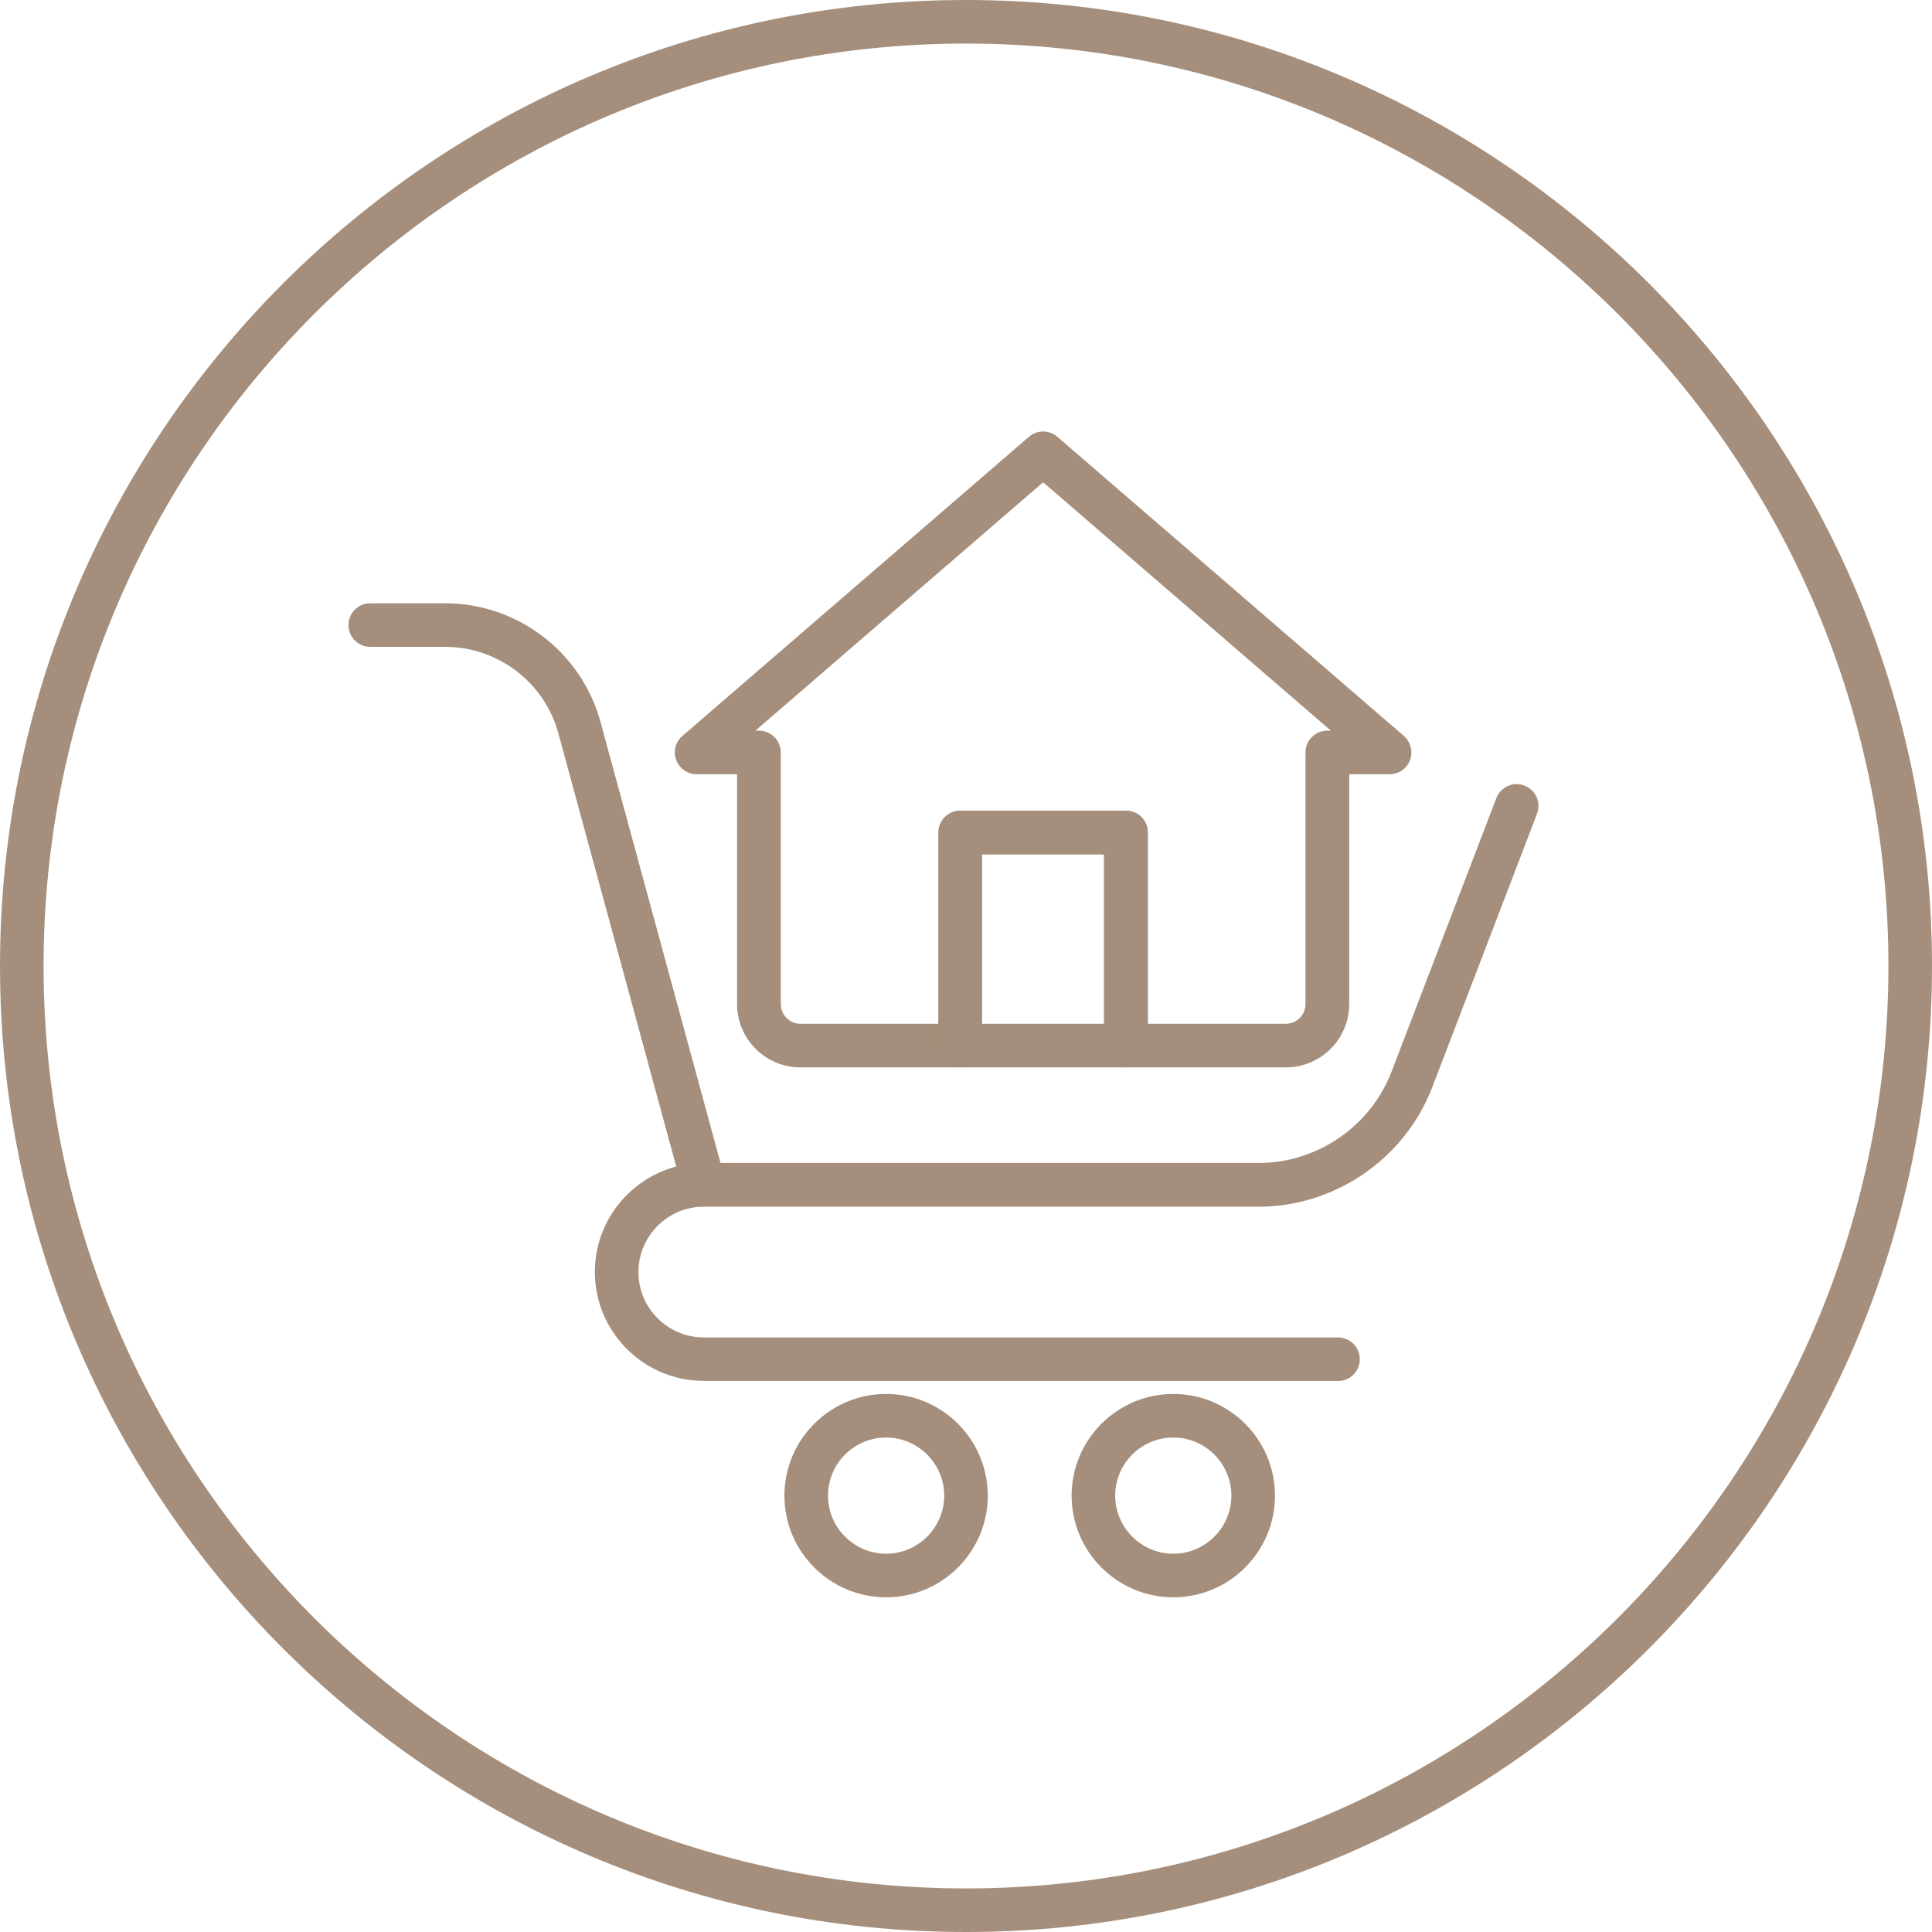
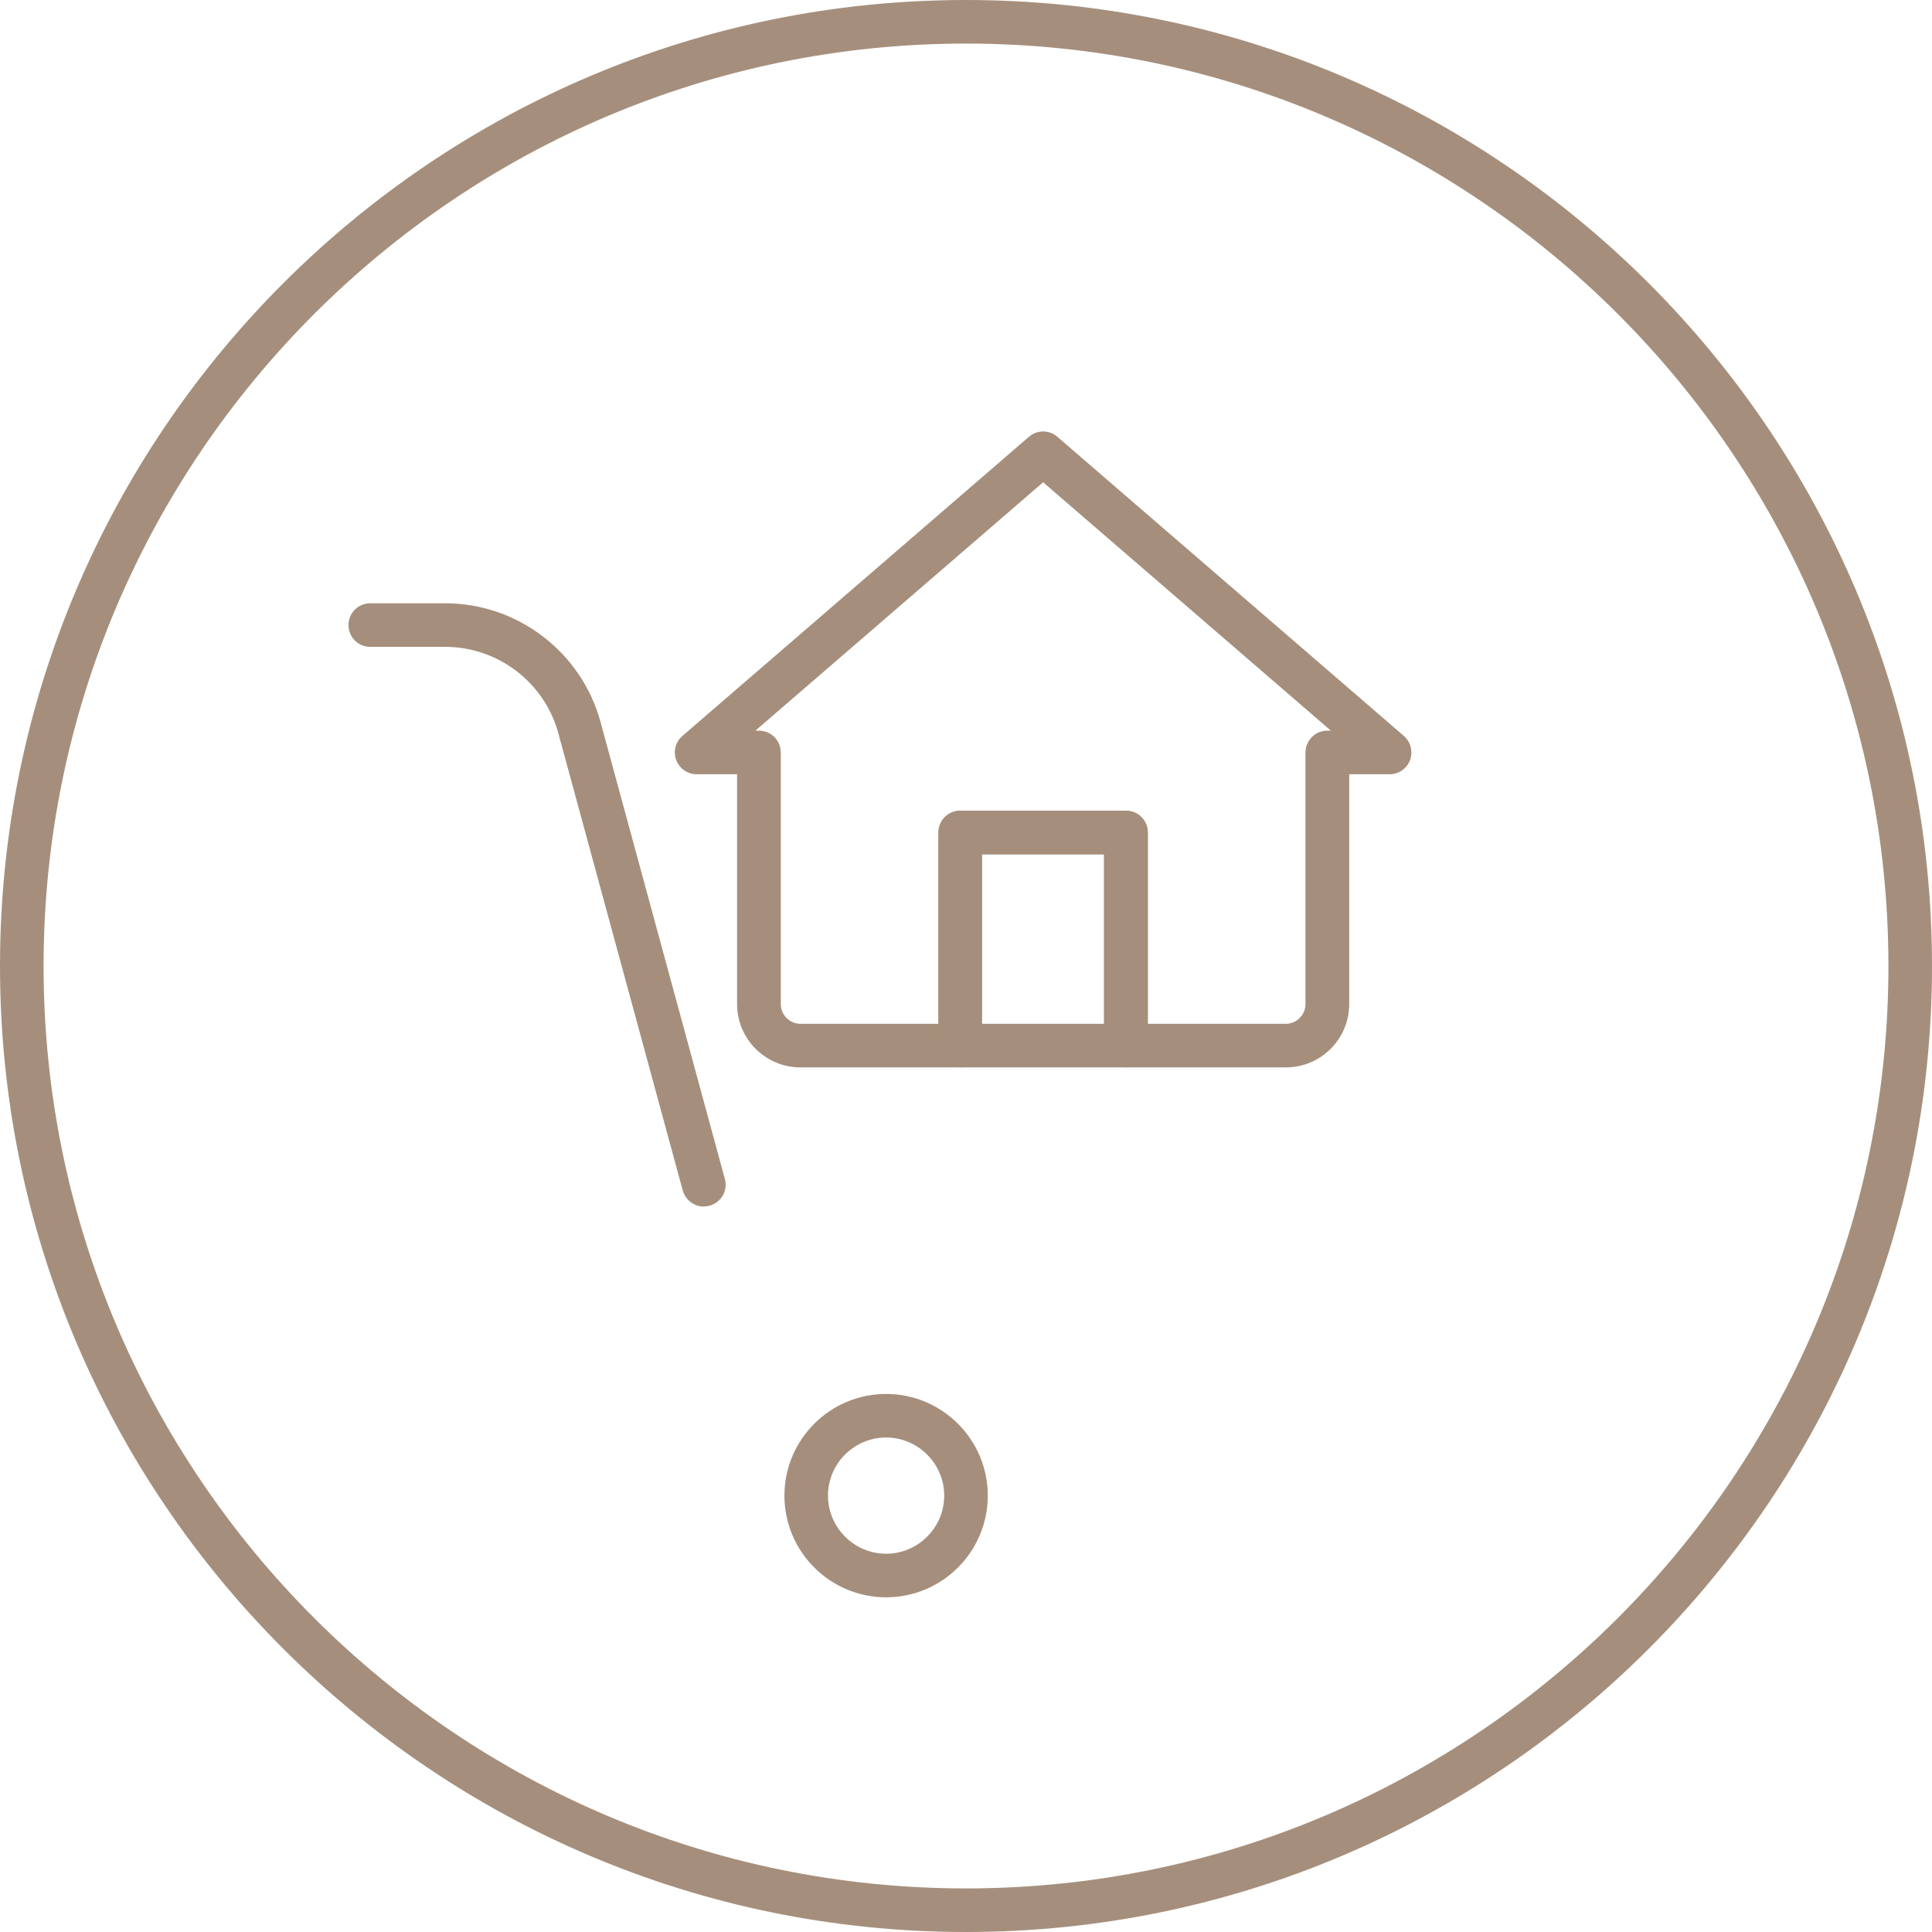
<svg xmlns="http://www.w3.org/2000/svg" id="Capa_1" data-name="Capa 1" viewBox="0 0 133 133">
  <defs>
    <style>      .cls-1 {        fill: #a58f7c;        stroke-width: 0px;      }    </style>
  </defs>
  <g>
    <g>
      <path class="cls-1" d="M88.51,73.48h-11c-.83,0-1.5-.67-1.5-1.5v-13.17h-8.41v13.17c0,.83-.67,1.5-1.5,1.5h-11c-2.4,0-4.36-1.95-4.36-4.36v-15.82h-2.78c-.63,0-1.19-.39-1.41-.98-.22-.59-.05-1.25.43-1.66l23.85-20.59c.56-.49,1.4-.49,1.96,0l23.85,20.59c.47.41.64,1.07.43,1.66-.22.59-.78.98-1.41.98h-2.78v15.82c0,2.4-1.95,4.36-4.36,4.36ZM79.01,70.48h9.5c.75,0,1.36-.61,1.36-1.36v-17.32c0-.83.67-1.5,1.5-1.5h.25l-19.81-17.1-19.81,17.1h.25c.83,0,1.5.67,1.5,1.5v17.32c0,.75.61,1.36,1.36,1.36h9.5v-13.17c0-.83.67-1.5,1.5-1.5h11.41c.83,0,1.5.67,1.5,1.5v13.17Z" />
      <path class="cls-1" d="M77.51,73.48h-11.41c-.83,0-1.5-.67-1.5-1.5v-14.67c0-.83.67-1.5,1.5-1.5h11.41c.83,0,1.5.67,1.5,1.5v14.67c0,.83-.67,1.5-1.5,1.5ZM67.59,70.48h8.41v-11.67h-8.41v11.67Z" />
    </g>
-     <path class="cls-1" d="M92.11,95.06h-43.66c-4.14,0-7.5-3.37-7.5-7.5s3.37-7.5,7.5-7.5h38.19c4.04,0,7.72-2.53,9.16-6.3l7.21-18.82c.3-.77,1.16-1.16,1.94-.86.77.3,1.16,1.16.86,1.94l-7.21,18.82c-1.88,4.92-6.69,8.23-11.96,8.23h-38.19c-2.48,0-4.5,2.02-4.5,4.5s2.02,4.5,4.5,4.5h43.66c.83,0,1.5.67,1.5,1.5s-.67,1.5-1.5,1.5Z" />
    <path class="cls-1" d="M48.45,83.06c-.66,0-1.26-.44-1.45-1.11l-8.56-31.46c-.95-3.51-4.16-5.96-7.79-5.96h-5.16c-.83,0-1.5-.67-1.5-1.5s.67-1.5,1.5-1.5h5.16c4.98,0,9.38,3.36,10.69,8.17l8.56,31.46c.22.8-.25,1.62-1.05,1.84-.13.04-.26.05-.4.05Z" />
    <path class="cls-1" d="M61,109.96c-3.86,0-7-3.14-7-7s3.14-7,7-7,7,3.14,7,7-3.14,7-7,7ZM61,98.96c-2.21,0-4,1.8-4,4s1.8,4,4,4,4-1.8,4-4-1.8-4-4-4Z" />
-     <path class="cls-1" d="M80.77,109.96c-3.86,0-7-3.14-7-7s3.14-7,7-7,7,3.14,7,7-3.14,7-7,7ZM80.77,98.96c-2.21,0-4,1.8-4,4s1.8,4,4,4,4-1.8,4-4-1.8-4-4-4Z" />
  </g>
  <path class="cls-1" d="M66.5,133C29.83,133,0,103.17,0,66.5S29.83,0,66.5,0s66.5,29.83,66.5,66.5-29.83,66.5-66.5,66.5ZM66.5,3C31.49,3,3,31.49,3,66.5s28.49,63.5,63.5,63.5,63.5-28.49,63.5-63.5S101.51,3,66.5,3Z" />
</svg>